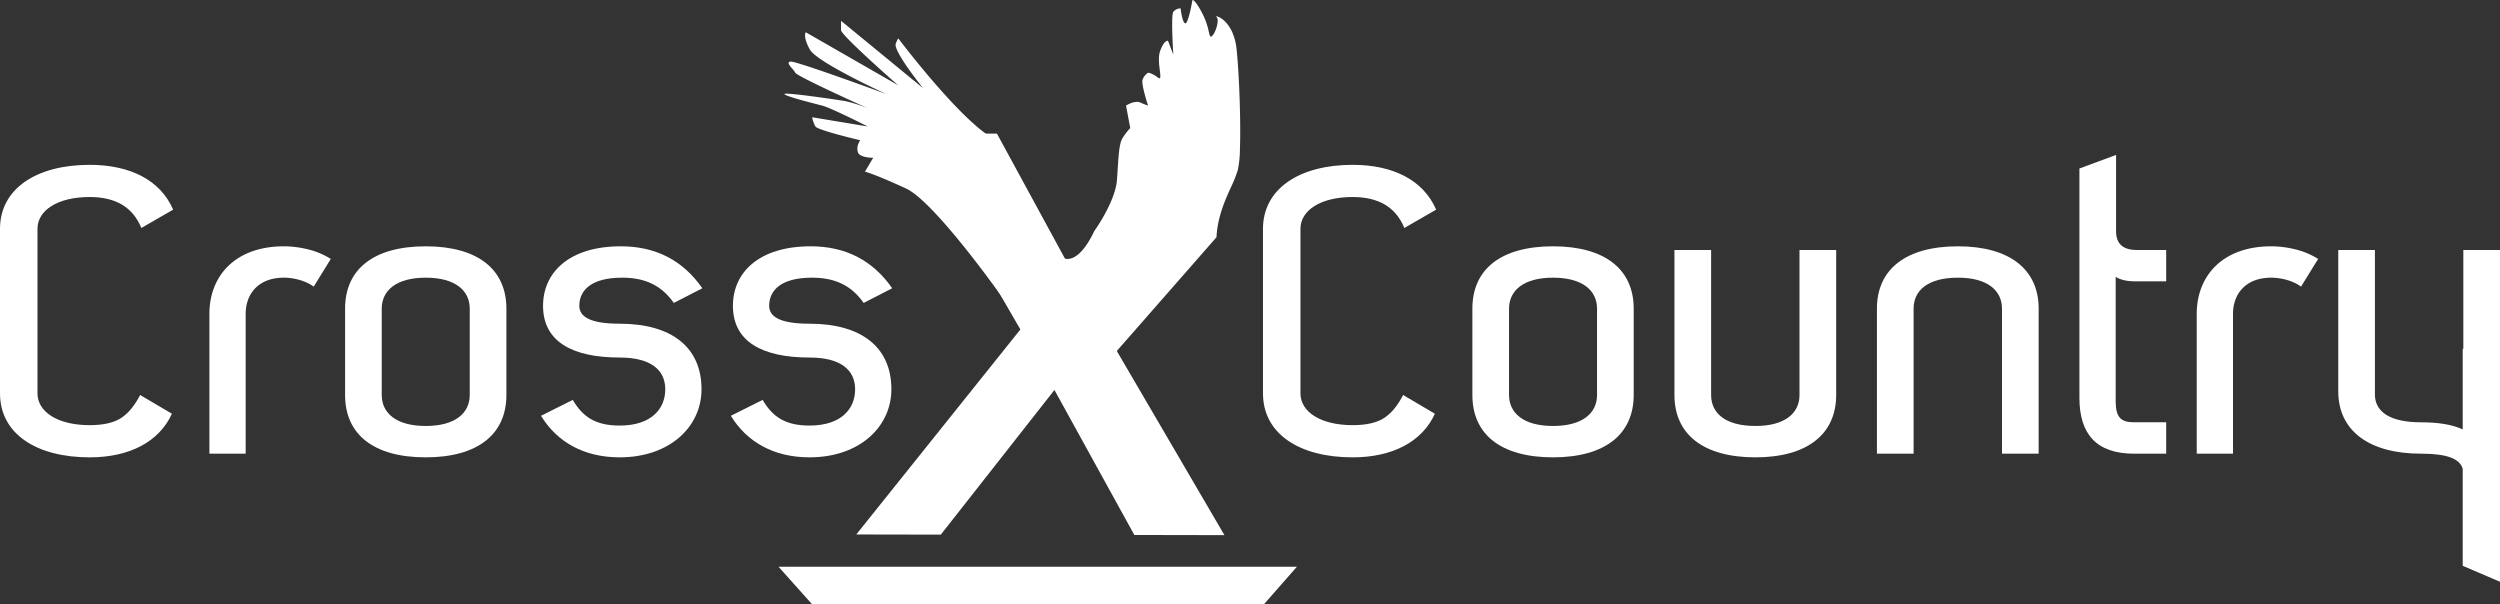
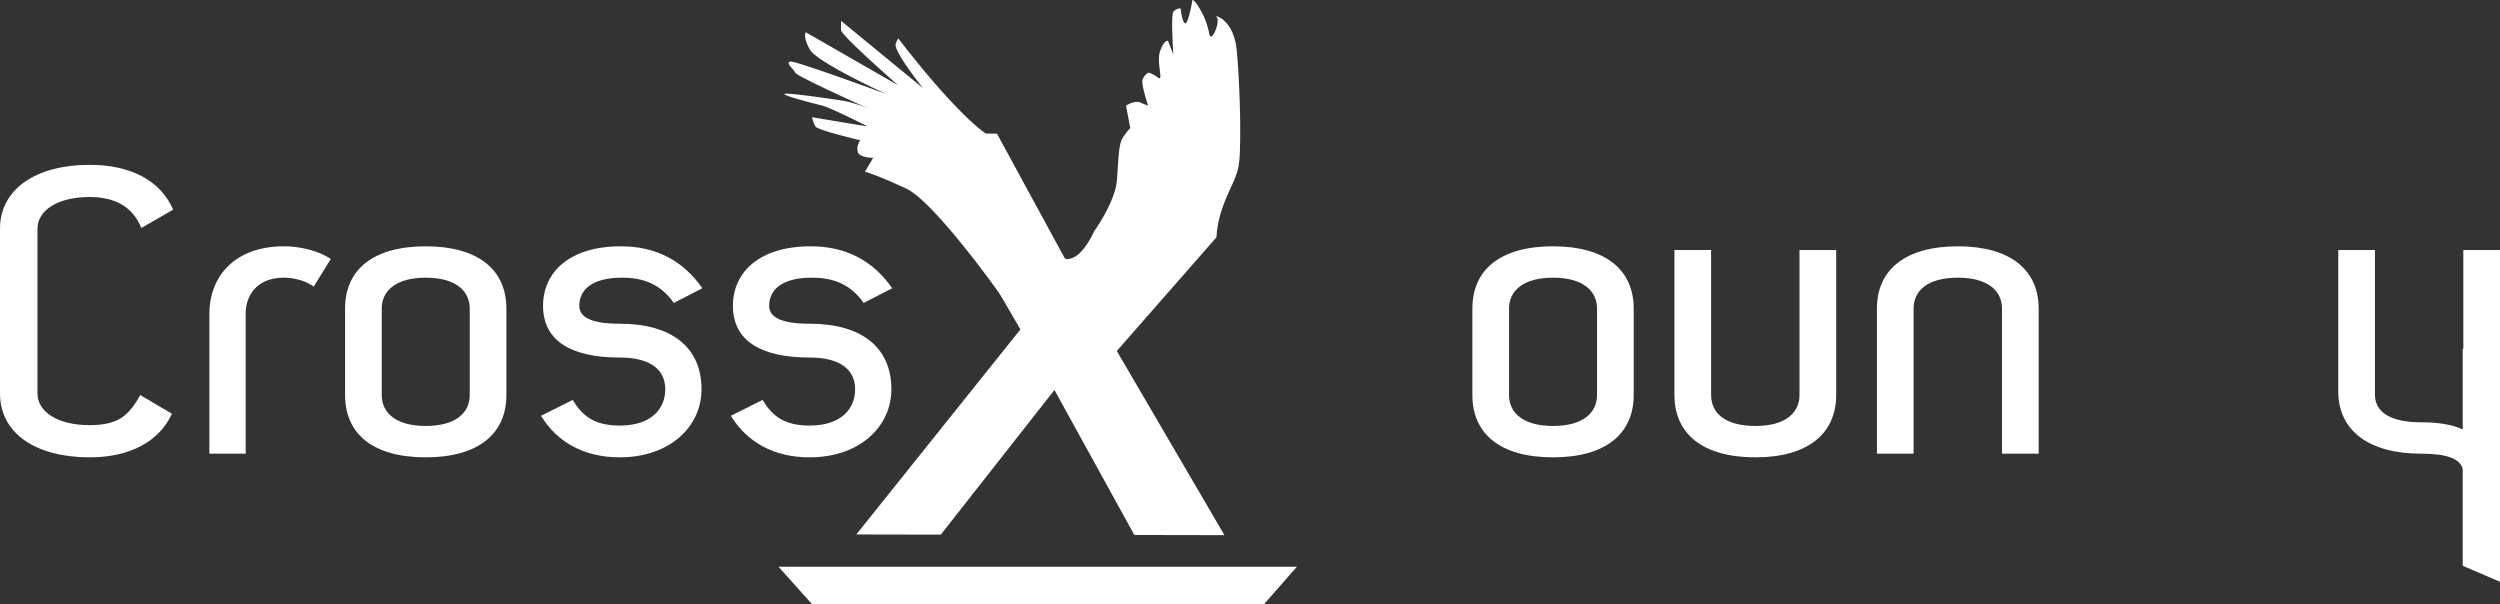
<svg xmlns="http://www.w3.org/2000/svg" id="logo-crossxcountry-wh" width="1169.691" height="282.597" viewBox="0 0 1169.691 282.597">
  <rect x="0" y="0" width="1169.691" height="282.597" fill="#333333" stroke="none" />
  <defs>
    <clipPath id="clip-path">
      <rect id="Rectangle_1" data-name="Rectangle 1" width="1169.691" height="282.597" fill="#fff" />
    </clipPath>
  </defs>
  <g id="Group_1" data-name="Group 1" clip-path="url(#clip-path)">
    <path id="Path_1" data-name="Path 1" d="M65.573,131.968l14.868,8.768c-5.909,12.962-19.634,20.4-38.5,20.4C16.965,161.133,0,150.076,0,131.205V54.2C0,35.518,16.965,24.275,41.936,24.275,61,24.275,75.1,31.515,81.009,45.24L66.144,53.818c-4-9.722-12.009-14.487-24.208-14.487-15.059,0-24.4,6.29-24.4,14.868v77.007c0,8.578,9.34,14.868,24.4,14.868q9.722,0,14.868-3.431c3.431-2.287,6.29-5.909,8.768-10.675" transform="translate(0 52.847)" fill="#fff" />
    <path id="Path_2" data-name="Path 2" d="M87.641,42.183,79.635,55.145c-3.812-2.859-9.531-4.193-13.912-4.193-12.2,0-17.918,7.817-17.918,16.965V133.3H30.84V67.917c0-17.918,12.2-31.643,34.883-31.643A46.84,46.84,0,0,1,76.588,37.61,35.648,35.648,0,0,1,87.64,42.185" transform="translate(67.137 78.968)" fill="#fff" />
    <path id="Path_3" data-name="Path 3" d="M126.3,105.848c0,18.3-13.34,29.161-37.739,29.161-24.589,0-37.739-10.865-37.739-29.161V65.435c0-18.3,13.149-29.161,37.739-29.161,24.4,0,37.739,10.862,37.739,29.161ZM109.146,65.435c0-8.387-6.672-14.487-20.587-14.487s-20.587,6.1-20.587,14.487v40.413c0,8.384,6.672,14.484,20.587,14.484s20.587-6.1,20.587-14.484Z" transform="translate(110.633 78.968)" fill="#fff" />
    <path id="Path_4" data-name="Path 4" d="M80.626,64.1c0-15.436,12.009-27.827,36.4-27.827,16.2,0,28.974,6.478,38.123,19.63l-13.343,6.862c-6.29-8.959-14.487-11.818-24.205-11.818-14.678,0-20.015,6.1-20.015,13.153,0,5.145,5.145,8.387,18.871,8.387,24.4,0,38.311,11.056,38.311,30.689,0,17.343-14.678,31.83-38.311,31.83-16.774,0-29.355-7.24-36.789-19.44l14.868-7.437c4.575,7.817,10.484,12.012,21.921,12.012,15.059,0,21.349-8.006,21.349-16.965,0-9.15-6.866-14.868-21.349-14.868-22.112,0-35.836-7.434-35.836-24.208" transform="translate(173.459 78.968)" fill="#fff" />
    <path id="Path_5" data-name="Path 5" d="M108.593,64.1c0-15.436,12.006-27.827,36.4-27.827,16.206,0,28.974,6.478,38.123,19.63l-13.343,6.862c-6.29-8.959-14.487-11.818-24.205-11.818-14.678,0-20.015,6.1-20.015,13.153,0,5.145,5.145,8.387,18.868,8.387,24.4,0,38.314,11.056,38.314,30.689,0,17.343-14.678,31.83-38.314,31.83-16.768,0-29.352-7.24-36.786-19.44l14.868-7.437c4.575,7.817,10.484,12.012,21.917,12.012,15.062,0,21.352-8.006,21.352-16.965,0-9.15-6.866-14.868-21.352-14.868-22.109,0-35.83-7.434-35.83-24.208" transform="translate(234.322 78.968)" fill="#fff" />
    <path id="Path_6" data-name="Path 6" d="M282.224,198.875c-3,4.1-6.589,9.172-6.64,10.074,0,.054-.054.083-.148.083-.667,0-3.568-1.315-8.622-3.908-3.513-1.8-8.06-4.222-13.547-7.2-.181-.022-.241-.013-.092.086m2.573-16.329a39.749,39.749,0,0,0,6.256-5.26,28.425,28.425,0,0,0,2.177-2.5l-.009,0a38.766,38.766,0,0,1-8.393,1.055c-3.771,0-6.468-.8-8.009-2.389-1.833-1.88-4.638-3.212-7.351-4.5a37.951,37.951,0,0,1-5.175-2.774,7.279,7.279,0,0,1-3.1-3.7c-.416-1.3-3.414-6.144-7.825-12.648-4.966-7.322-10.919-15.6-16.762-23.291-9.28-12.225-26.178-33.342-35.061-37.444-15.436-7.124-19.252-7.876-19.291-7.882l3.876-6.535h-.108a17.86,17.86,0,0,1-3.555-.372c-2-.442-3.2-1.211-3.536-2.291a5.891,5.891,0,0,1,.226-3.81,8.237,8.237,0,0,1,.887-1.728l-.045-.009c-1.229-.292-5.579-1.336-10.014-2.541-2.961-.8-5.366-1.518-7.148-2.127-2.23-.759-3.491-1.35-3.746-1.754a14.045,14.045,0,0,1-1.544-4.324l26.038,4.324c-.165-.086-17.1-8.67-21.286-9.763-.483-.127-1.115-.289-1.725-.445-5.159-1.328-15.894-4.089-16-4.975a.055.055,0,0,1,.016-.049c.073-.083.384-.124.921-.124,2.447,0,9.1.832,14.258,1.528,5.9.8,11.669,1.671,13.408,1.97a67.95,67.95,0,0,1,10.4,3.32l-.121-.054c-2.643-1.194-9.549-4.321-16.5-7.586-4.857-2.287-8.768-4.181-11.618-5.633-3.562-1.817-5.471-2.945-5.671-3.348a11.572,11.572,0,0,0-1.464-1.954c-.909-1.068-1.849-2.17-1.611-2.783.1-.251.378-.407.864-.47a.916.916,0,0,1,.1-.006c1.8,0,13.853,4.13,23.646,7.6,10.411,3.682,20.68,7.463,21.022,7.59l-.032-.016c-1.408-.648-8.813-4.083-16.511-8.1-4.931-2.577-9-4.88-12.1-6.846-3.879-2.462-6.243-4.4-7.025-5.766a21.437,21.437,0,0,1-1.766-3.806,9.883,9.883,0,0,1-.524-2.539,3.35,3.35,0,0,1,.292-1.852l43.235,24.825-.073-.063c-1.655-1.452-7.5-6.6-13.289-11.933-3.876-3.571-6.967-6.516-9.184-8.762-2.771-2.8-4.175-4.508-4.175-5.064V9.739l38.357,31.479-.022-.029c-.61-.759-3.8-4.772-6.812-9.054a75.183,75.183,0,0,1-4.441-6.967c-1.258-2.329-1.757-3.9-1.48-4.686.706-1.989,1.08-2.408,1.268-2.408.137,0,.178.216.178.219.076.1,7.672,10.16,17.121,21.032,5.528,6.36,10.579,11.725,15.008,15.936,5.541,5.27,10.125,8.752,13.626,10.351s2.256,8.832,7.79,13.6c4.425,3.812,14.579,33.692,20.1,39.35,9.365,9.6,17.74-10.56,17.816-10.471a85.346,85.346,0,0,0,5-8.092c2.325-4.27,5.181-10.462,5.576-15.7.156-2.028.277-3.869.391-5.648.461-7.025.762-11.663,2.259-14.051a29.164,29.164,0,0,1,3.581-4.683l-1.97-10.5,0,0A13.035,13.035,0,0,1,277,48.537a9.009,9.009,0,0,1,3.488-.88,3.938,3.938,0,0,1,1.611.315,35.164,35.164,0,0,0,3.58,1.442l-.009-.029c-.2-.626-.921-2.863-1.557-5.268-.67-2.539-1.388-5.795-.989-6.891a6.58,6.58,0,0,1,1.566-2.4,5.868,5.868,0,0,1,.989-.807,4.314,4.314,0,0,1,1.214.3,13.4,13.4,0,0,1,3.393,1.97,1.294,1.294,0,0,0,.7.33.316.316,0,0,0,.247-.108c.343-.391.165-1.811-.06-3.609-.343-2.71-.81-6.421.178-9.112,1.56-4.251,2.945-4.711,3.469-4.711a.473.473,0,0,1,.2.032l2.468,6.4,0-.07c-.073-1.14-.318-5.181-.445-9.264-.14-4.359-.172-9.738.448-10.621a4.232,4.232,0,0,1,3.361-1.627h.054c0,.016.175,1.633.527,3.315.324,1.538.864,3.428,1.611,3.685a.3.3,0,0,0,.092.016c.742,0,1.6-2.977,2.2-5.471C305.965,2.8,306.432.118,306.451,0l.042,0c.226,0,1.518.318,4.731,6.58a33.509,33.509,0,0,1,2.863,8.232c.337,1.461.54,2.342.985,2.342a.969.969,0,0,0,.591-.34c1.336-1.293,2.662-5.058,2.573-7.326a2.072,2.072,0,0,0-.54-1.551c-.118-.1-.168-.175-.148-.229s.076-.063.178-.063c.6,0,2.6.792,4.645,3.136a17.468,17.468,0,0,1,2.875,4.7,26.587,26.587,0,0,1,1.839,7.471c.765,7.094,1.423,19.459,1.633,30.763.114,6,.1,11.429-.049,15.707a52.94,52.94,0,0,1-.946,9.941,57.237,57.237,0,0,1-3.276,8.267c-2.8,6.184-6.271,13.883-6.751,23.367" transform="translate(251.474 0)" fill="#fff" />
    <path id="Path_7" data-name="Path 7" d="M126.107,207.277l81.641-101.993L229.164,126.5,165.657,207.35Zm172.245.318-42.152-.079-46.428-84.266-60-103.594,42.149.08,45.259,83.192" transform="translate(274.53 42.789)" fill="#fff" />
-     <path id="Path_8" data-name="Path 8" d="M251.573,131.968l14.868,8.768c-5.909,12.962-19.634,20.4-38.5,20.4-24.971,0-41.936-11.056-41.936-29.927V54.2c0-18.681,16.965-29.924,41.936-29.924,19.062,0,33.168,7.24,39.073,20.965l-14.865,8.578c-4-9.722-12.009-14.487-24.208-14.487-15.059,0-24.4,6.29-24.4,14.868v77.007c0,8.578,9.34,14.868,24.4,14.868q9.722,0,14.868-3.431c3.431-2.287,6.29-5.909,8.768-10.675" transform="translate(404.915 52.847)" fill="#fff" />
    <path id="Path_9" data-name="Path 9" d="M292.318,105.848c0,18.3-13.34,29.161-37.739,29.161-24.589,0-37.739-10.865-37.739-29.161V65.435c0-18.3,13.149-29.161,37.739-29.161,24.4,0,37.739,10.862,37.739,29.161ZM275.166,65.435c0-8.387-6.672-14.487-20.587-14.487s-20.587,6.1-20.587,14.487v40.413c0,8.384,6.672,14.484,20.587,14.484s20.587-6.1,20.587-14.484Z" transform="translate(472.052 78.968)" fill="#fff" />
    <path id="Path_10" data-name="Path 10" d="M322.27,36.814v67.857c0,18.3-13.534,29.165-37.742,29.165-24.589,0-37.93-10.865-37.93-29.165V36.814h17.156v67.857c0,8.387,6.478,14.487,20.774,14.487,13.915,0,20.581-6.1,20.581-14.487V36.814Z" transform="translate(536.837 80.143)" fill="#fff" />
    <path id="Path_11" data-name="Path 11" d="M334.935,65.435c0-8.387-6.672-14.487-20.581-14.487-14.3,0-20.779,6.1-20.779,14.487v67.857H276.418V65.435c0-18.3,13.343-29.161,37.933-29.161,24.205,0,37.739,10.862,37.739,29.161v67.857H334.935Z" transform="translate(601.752 78.968)" fill="#fff" />
-     <path id="Path_12" data-name="Path 12" d="M346.838,67.289V81.967H332.351c-4,0-7.053-.762-9.146-2.1v58.135c0,7.434,2.284,9.912,8.574,9.912h15.059V162.6H331.779c-17.724,0-25.54-9.34-25.54-26.115V29.169l17.152-6.354V58.521c0,5.909,3.241,8.768,9.722,8.768Z" transform="translate(666.671 49.668)" fill="#fff" />
-     <path id="Path_13" data-name="Path 13" d="M380.319,42.183l-8.009,12.962c-3.81-2.859-9.531-4.193-13.912-4.193-12.2,0-17.915,7.817-17.915,16.965V133.3h-16.97V67.917c0-17.918,12.2-31.643,34.883-31.643a46.885,46.885,0,0,1,10.868,1.336,35.68,35.68,0,0,1,11.053,4.575" transform="translate(704.286 78.968)" fill="#fff" />
    <path id="Path_14" data-name="Path 14" d="M402.877,36.814v46.2l-.292.124v37.628c-5.115-2.383-11.853-3.32-19.532-3.32-13.915,0-21.54-4.575-21.54-12.962V36.814H344.36v66.14c0,18.49,14.487,29.165,38.692,29.165,12.148,0,18.191,2.325,19.532,7.1v45.358l17.445,7.476V36.814Z" transform="translate(749.659 80.143)" fill="#fff" />
    <path id="Path_15" data-name="Path 15" d="M114.654,83.46H357.205L341.889,100.9H130.243Z" transform="translate(249.596 181.691)" fill="#fff" />
  </g>
</svg>